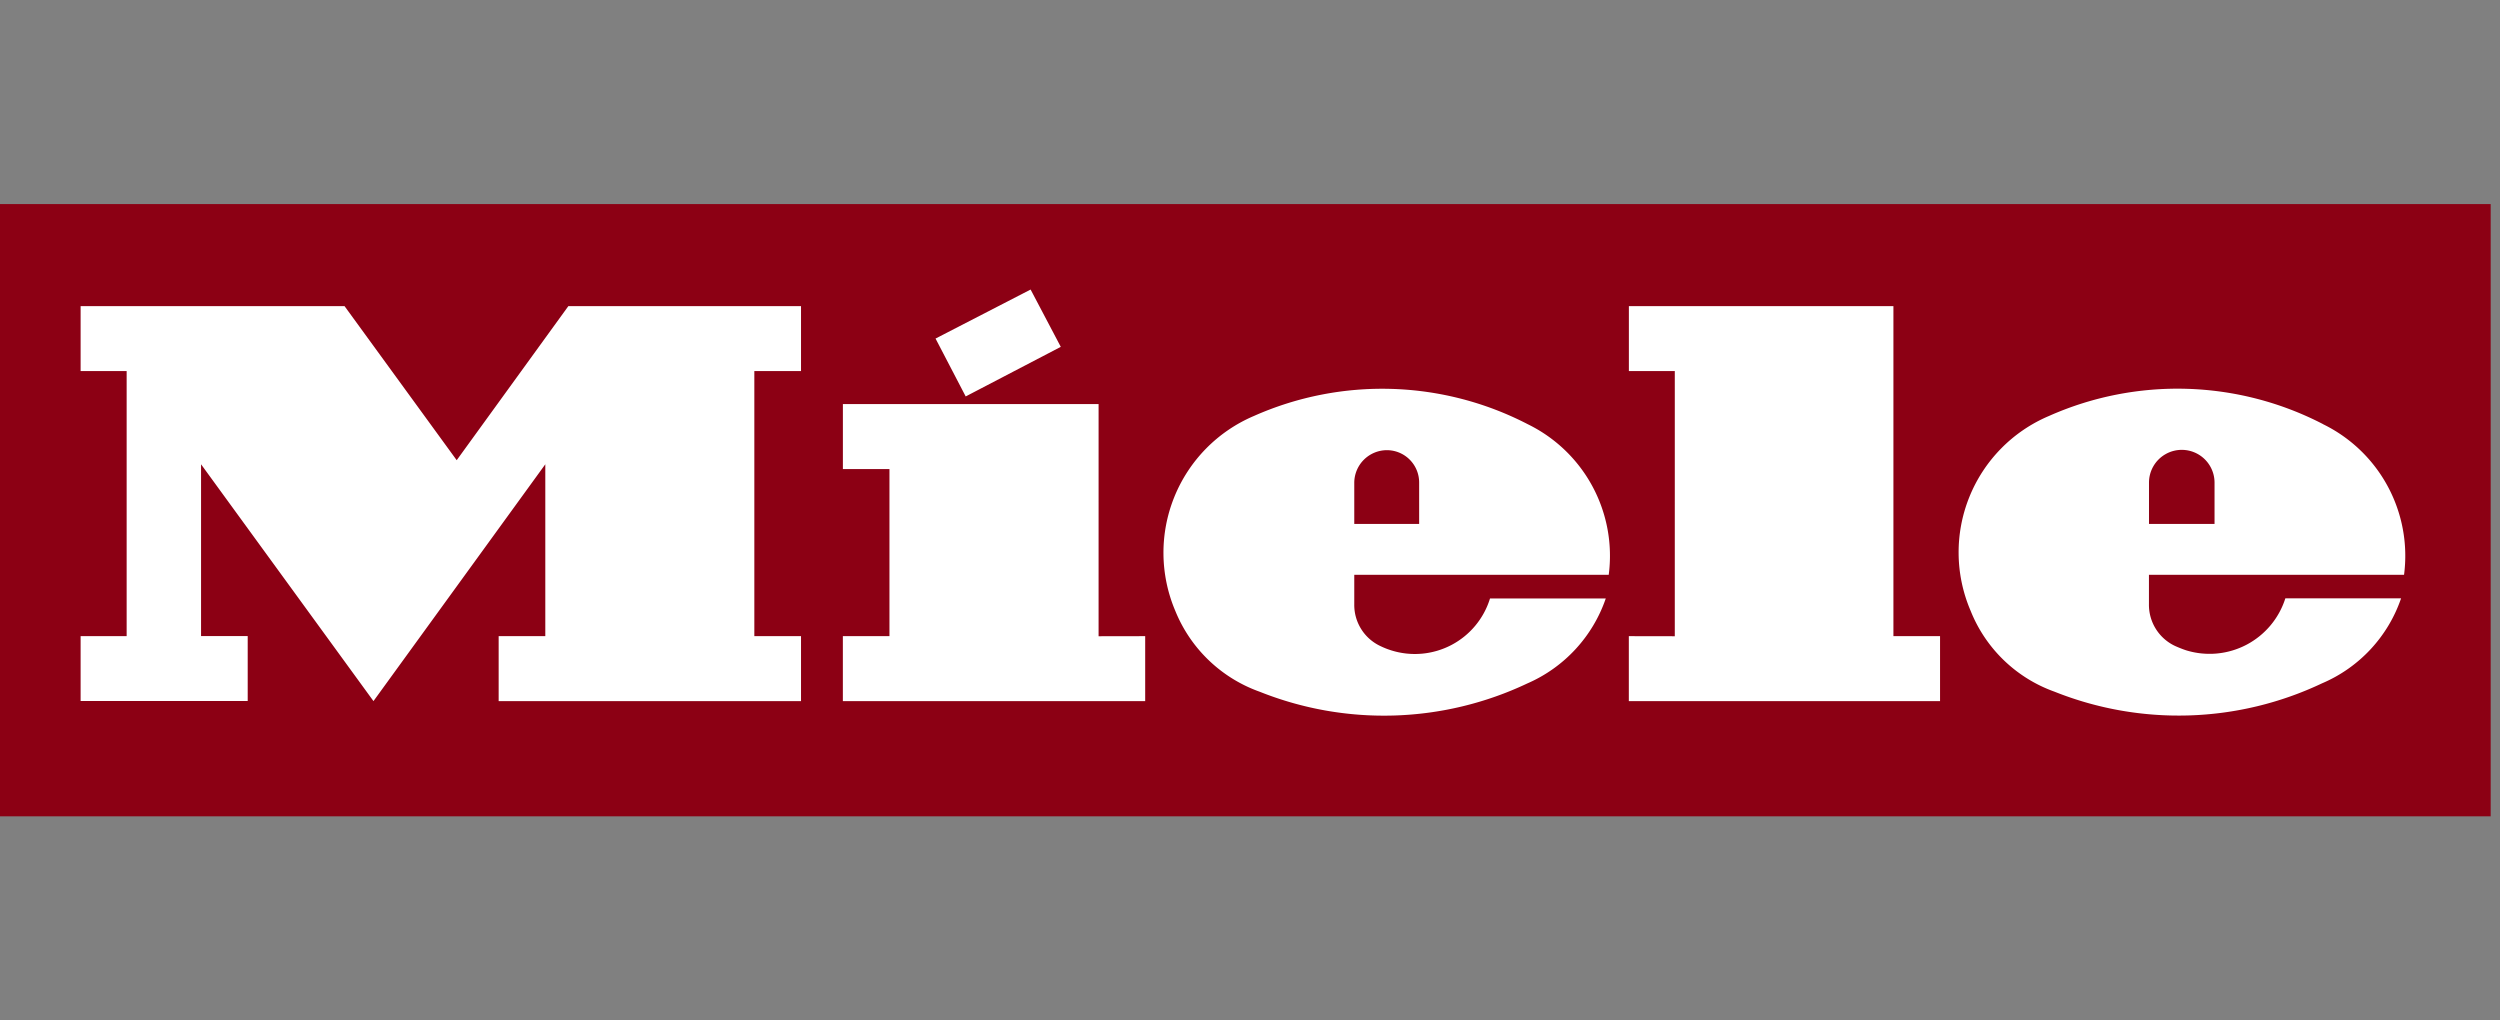
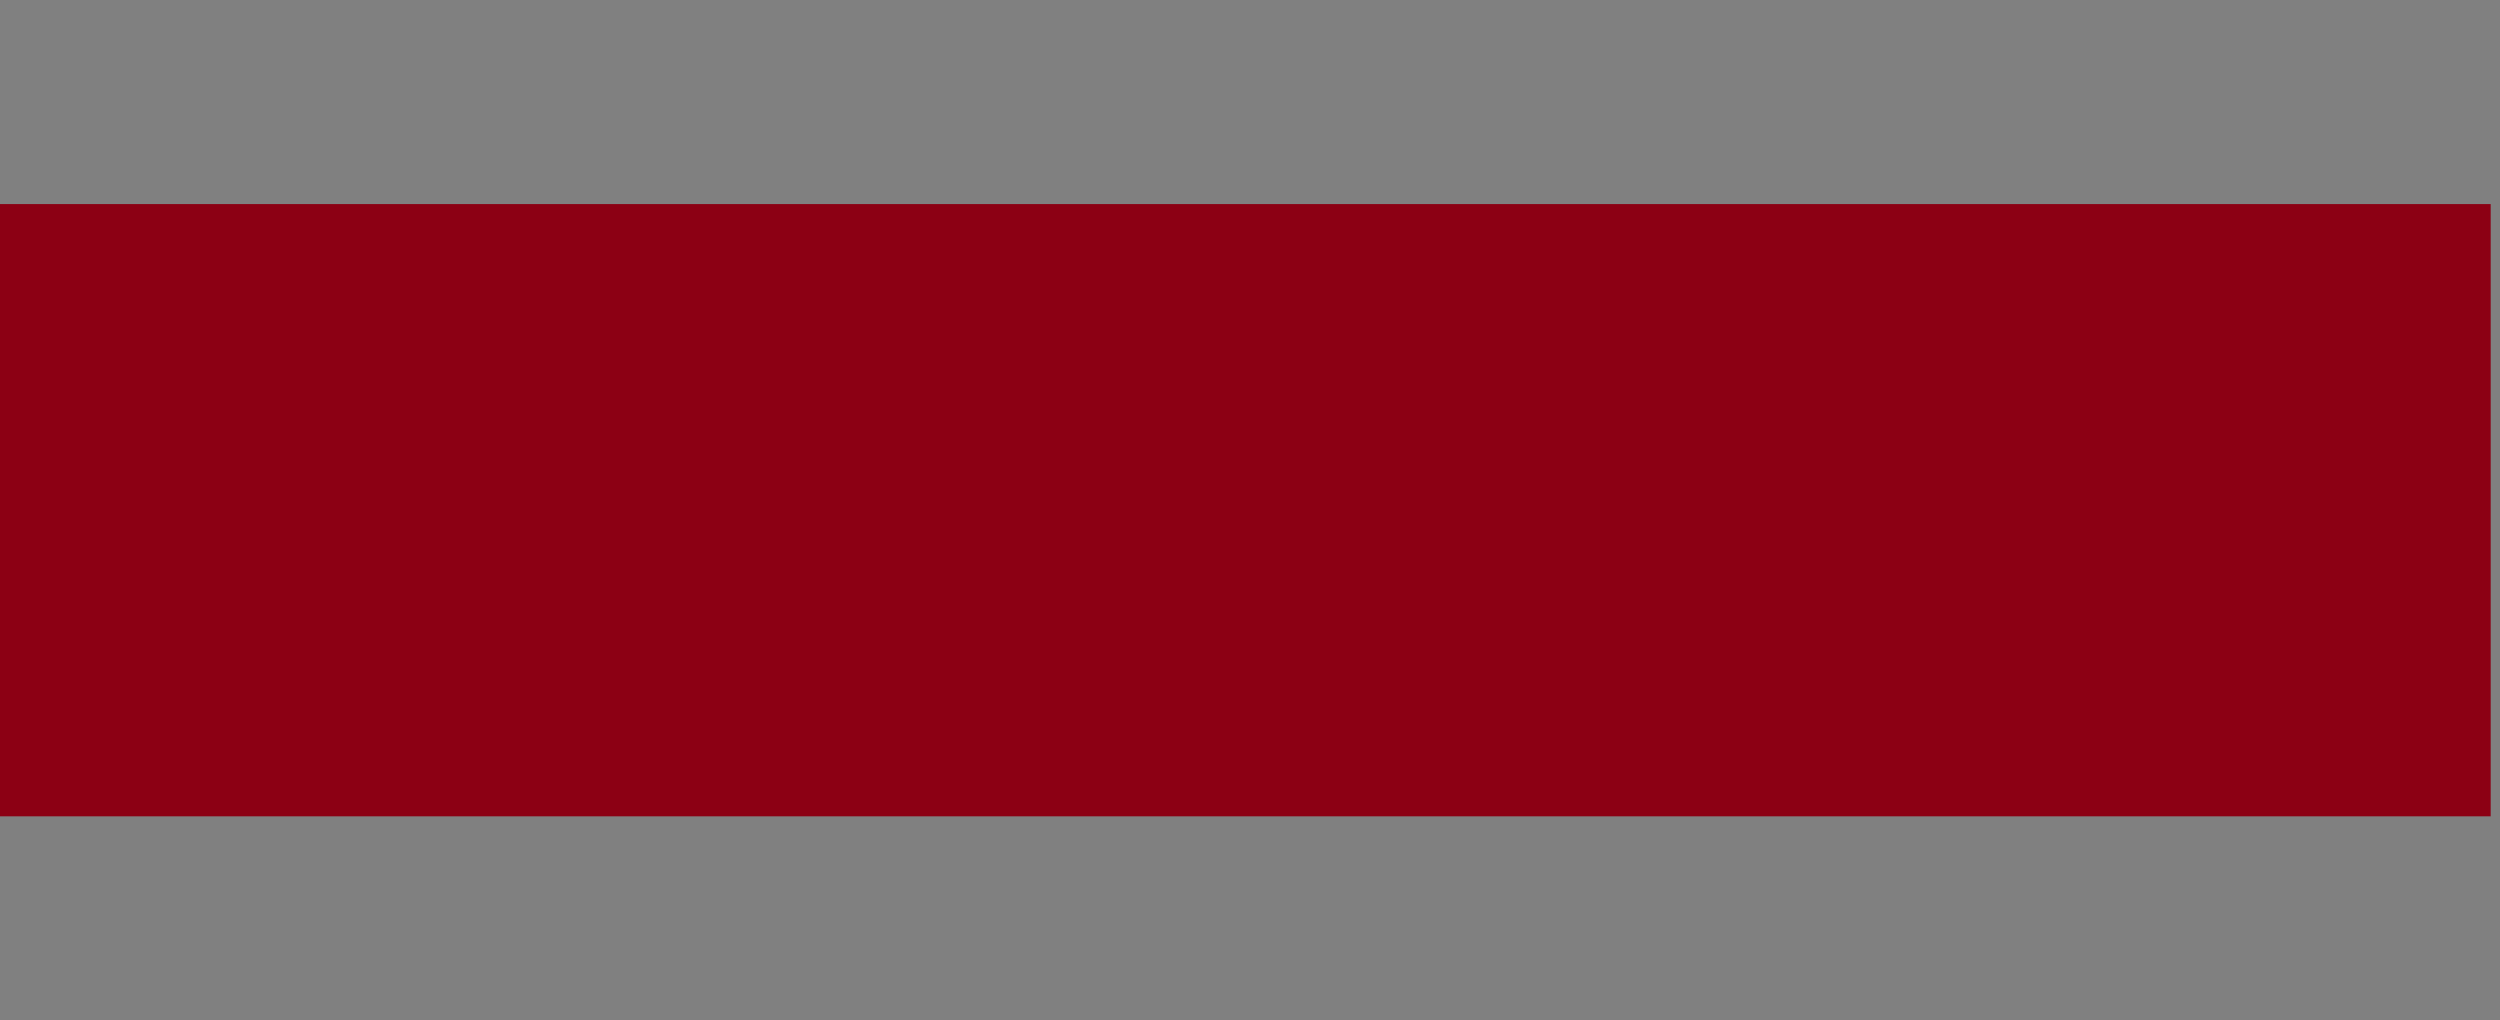
<svg xmlns="http://www.w3.org/2000/svg" id="Layer_1" data-name="Layer 1" viewBox="0 0 147 60">
  <rect x="0" y="0" width="147" height="60" fill="#808080" stroke="none" />
  <defs>
    <style>.cls-1{fill:#8c0014;}.cls-1,.cls-2{fill-rule:evenodd;}.cls-2{fill:#fff;}</style>
  </defs>
  <g id="layer1">
    <g id="g3306">
      <g id="g5802">
        <path id="path3304" class="cls-1" d="M0,12H146.452V48H0Z" />
-         <path id="path3308" class="cls-2" d="M126.361,28.379v2.429h3.854V28.379a1.927,1.927,0,0,0-3.854,0M136.6,24.941h0a18.606,18.606,0,0,0-16.111-.486,8.711,8.711,0,0,0-4.617,11.459,8.332,8.332,0,0,0,4.93,4.756,19.678,19.678,0,0,0,15.727-.487,8.375,8.375,0,0,0,4.654-5h-6.805a4.674,4.674,0,0,1-5.831,3.056c-.209-.069-.386-.14-.626-.244a2.669,2.669,0,0,1-1.563-2.465V33.8h15a8.612,8.612,0,0,0-4.756-8.854M83.446,28.379h0A1.9,1.9,0,0,0,81.54,26.47a1.924,1.924,0,0,0-1.909,1.909v2.429h3.815ZM94.593,33.8h0a8.61,8.61,0,0,0-4.756-8.854,18.6,18.6,0,0,0-16.109-.486,8.74,8.74,0,0,0-4.621,11.459,8.4,8.4,0,0,0,4.965,4.756,19.69,19.69,0,0,0,15.73-.487,8.423,8.423,0,0,0,4.618-5H87.613a4.622,4.622,0,0,1-5.8,3.056A4.572,4.572,0,0,1,81.192,38a2.669,2.669,0,0,1-1.561-2.465V33.8Zm3.885,3.611V21.817h-2.7V18h15.555V37.406h2.742v3.819h-18.3V37.406Zm-41.695-14.1,5.591-2.916L60.6,17.025l-5.59,2.882Zm7.814,14.1V23.761H49.562v3.82H52.3v9.825h-2.74v3.819H67.337V37.406ZM26.854,27.06,33.419,18H47.1v3.819H44.355V37.406H47.1v3.819H29.321V37.406h2.743V27.3L21.96,41.225,11.822,27.3v10.1h2.743v3.819H4.74V37.406H7.447V21.817H4.74V18H20.259Z" />
      </g>
    </g>
  </g>
</svg>